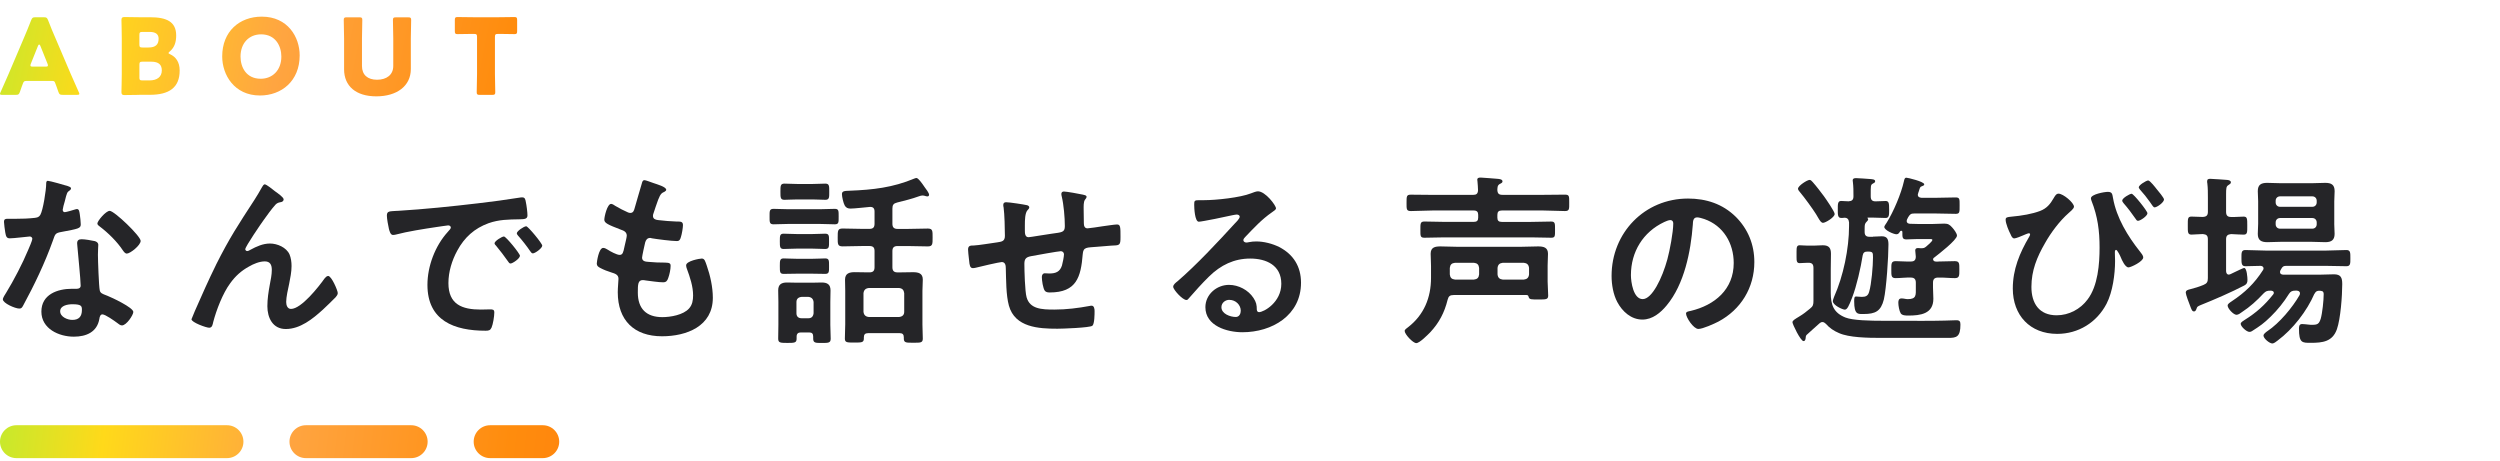
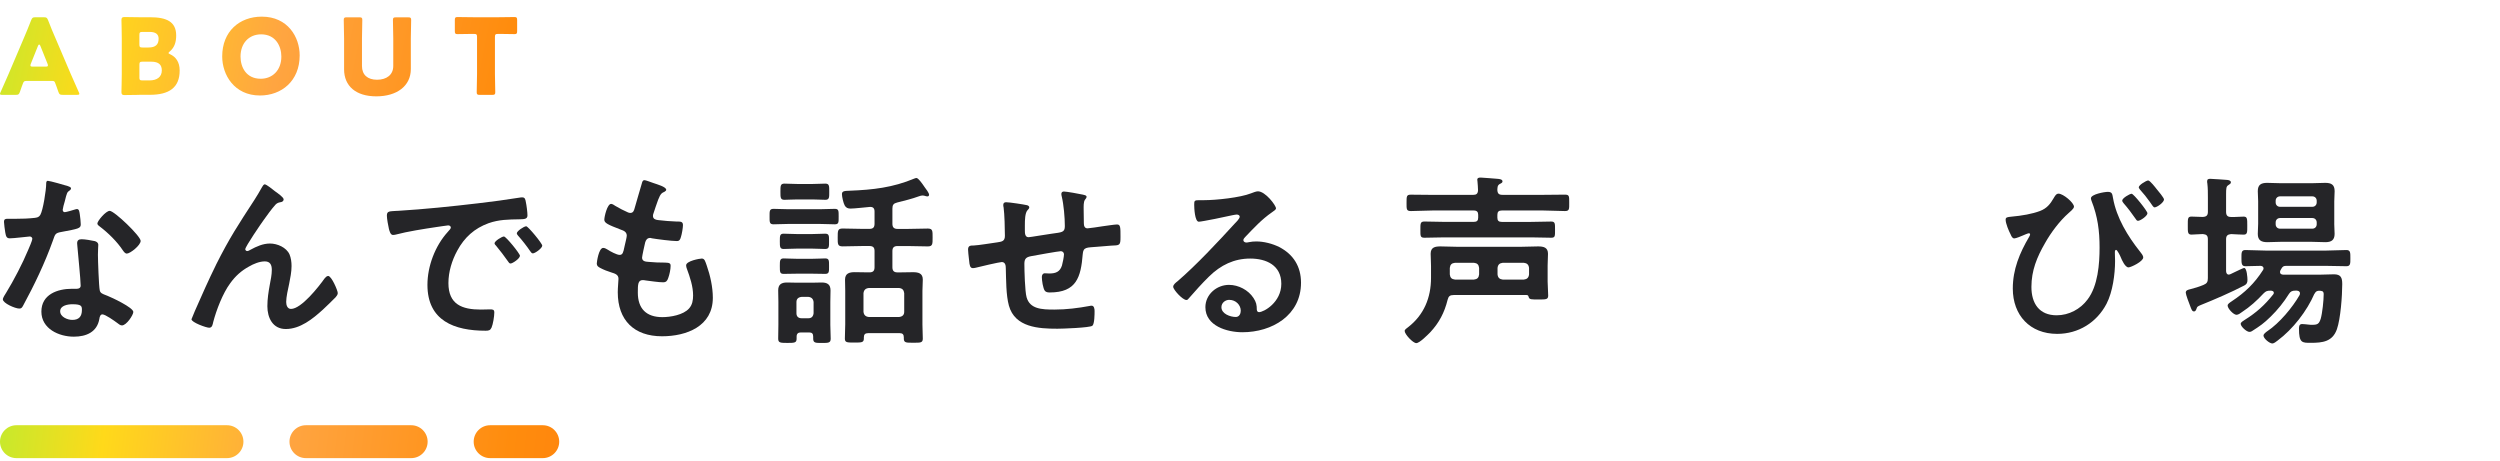
<svg xmlns="http://www.w3.org/2000/svg" xmlns:xlink="http://www.w3.org/1999/xlink" id="_レイヤー_1" data-name="レイヤー 1" viewBox="0 0 760 140">
  <defs>
    <style>
      .cls-1 {
        fill: url(#_名称未設定グラデーション_31-7);
      }

      .cls-1, .cls-2, .cls-3, .cls-4, .cls-5, .cls-6, .cls-7, .cls-8, .cls-9 {
        stroke-width: 0px;
      }

      .cls-2 {
        fill: #252528;
      }

      .cls-3 {
        fill: url(#_名称未設定グラデーション_31-6);
      }

      .cls-4 {
        fill: url(#_名称未設定グラデーション_31-4);
      }

      .cls-5 {
        fill: url(#_名称未設定グラデーション_31-2);
      }

      .cls-6 {
        fill: url(#_名称未設定グラデーション_31-8);
      }

      .cls-7 {
        fill: url(#_名称未設定グラデーション_31);
      }

      .cls-8 {
        fill: url(#_名称未設定グラデーション_31-3);
      }

      .cls-9 {
        fill: url(#_名称未設定グラデーション_31-5);
      }
    </style>
    <linearGradient id="_名称未設定グラデーション_31" data-name="名称未設定グラデーション 31" x1="-12.63" y1="13.13" x2="223.69" y2="60.17" gradientUnits="userSpaceOnUse">
      <stop offset="0" stop-color="#b6ee31" />
      <stop offset=".17" stop-color="#ffd91a" />
      <stop offset=".4" stop-color="#ffa541" />
      <stop offset=".68" stop-color="#ff8c0d" />
      <stop offset="1" stop-color="#ff720d" />
    </linearGradient>
    <linearGradient id="_名称未設定グラデーション_31-2" data-name="名称未設定グラデーション 31" x1="-11.28" y1="6.35" x2="225.04" y2="53.39" xlink:href="#_名称未設定グラデーション_31" />
    <linearGradient id="_名称未設定グラデーション_31-3" data-name="名称未設定グラデーション 31" x1="-9.87" y1="-.71" x2="226.45" y2="46.33" xlink:href="#_名称未設定グラデーション_31" />
    <linearGradient id="_名称未設定グラデーション_31-4" data-name="名称未設定グラデーション 31" x1="-8.42" y1="-8.01" x2="227.9" y2="39.03" xlink:href="#_名称未設定グラデーション_31" />
    <linearGradient id="_名称未設定グラデーション_31-5" data-name="名称未設定グラデーション 31" x1="-7.13" y1="-14.48" x2="229.19" y2="32.56" xlink:href="#_名称未設定グラデーション_31" />
    <linearGradient id="_名称未設定グラデーション_31-6" data-name="名称未設定グラデーション 31" x1="-9.31" y1="128.63" x2="230.1" y2="157.78" xlink:href="#_名称未設定グラデーション_31" />
    <linearGradient id="_名称未設定グラデーション_31-7" data-name="名称未設定グラデーション 31" x1="-8.26" y1="119.99" x2="231.15" y2="149.14" xlink:href="#_名称未設定グラデーション_31" />
    <linearGradient id="_名称未設定グラデーション_31-8" data-name="名称未設定グラデーション 31" x1="-7.56" y1="114.23" x2="231.86" y2="143.38" xlink:href="#_名称未設定グラデーション_31" />
  </defs>
  <g>
    <path class="cls-7" d="M7.94,24.61c-.51,0-.74.16-.93.67-.22.61-.48,1.22-.96,2.66-.29.77-.45.9-1.28.9H.74c-.51,0-.74-.06-.74-.32,0-.13.06-.29.19-.54,1.18-2.66,1.82-4.1,2.37-5.38l4.7-11.04c.61-1.47,1.38-3.23,2.21-5.41.32-.77.48-.9,1.31-.9h2.53c.83,0,.99.13,1.31.9.83,2.18,1.6,4,2.18,5.31l4.7,11.01c.61,1.41,1.25,2.85,2.43,5.5.13.26.19.42.19.54,0,.26-.22.32-.74.32h-4.35c-.83,0-.99-.13-1.28-.9-.48-1.44-.74-2.05-.96-2.66-.19-.54-.35-.67-.93-.67h-7.94ZM9.38,19.36c-.1.22-.13.42-.13.54,0,.29.22.35.74.35h3.84c.51,0,.74-.06.74-.35,0-.13-.03-.32-.13-.54l-2.18-5.44c-.1-.26-.22-.38-.35-.38s-.26.13-.35.38l-2.18,5.44Z" />
    <path class="cls-5" d="M42.33,28.84c-1.47,0-4.29.06-4.51.06-.67,0-.9-.22-.9-.9,0-.22.1-3.78.1-5.47v-10.98c0-1.7-.1-5.25-.1-5.47,0-.67.22-.9.9-.9.22,0,3.04.06,4.51.06h3.26c4.99,0,7.97,1.31,7.97,5.54,0,1.86-.42,3.58-1.95,4.86-.26.22-.38.35-.38.48s.16.22.51.38c1.66.77,2.88,2.3,2.88,4.93,0,5.18-3.17,7.39-9.06,7.39h-3.23ZM42.37,13.48c0,.8.16.96.96.96h1.82c2.14,0,3.07-.9,3.07-2.69,0-1.34-.9-2.05-2.75-2.05h-2.14c-.8,0-.96.16-.96.96v2.82ZM42.37,23.49c0,.8.16.96.96.96h2.08c2.37,0,3.78-1.09,3.78-3.04,0-1.66-.86-2.66-3.23-2.66h-2.62c-.8,0-.96.16-.96.96v3.78Z" />
    <path class="cls-8" d="M91.1,16.84c0,7.81-5.54,12.19-12.06,12.19-7.84,0-11.49-6.3-11.49-11.87,0-7.62,5.25-12.1,12.03-12.1,7.94,0,11.52,6.24,11.52,11.77ZM73.12,17.19c0,3.26,1.73,6.75,6.14,6.75,3.55,0,6.27-2.56,6.27-6.75,0-3.17-1.76-6.75-6.14-6.75-3.74,0-6.27,2.72-6.27,6.75Z" />
    <path class="cls-4" d="M124.89,21c0,5.18-4.29,8.29-10.5,8.29s-9.79-3.14-9.79-8.22v-9.41c0-1.7-.1-5.38-.1-5.6,0-.67.19-.8.93-.8h3.78c.74,0,.93.13.93.8,0,.22-.1,3.9-.1,5.6v8.42c0,2.66,1.7,4.16,4.58,4.16s4.93-1.47,4.93-4.19v-8.38c0-1.7-.1-5.38-.1-5.6,0-.67.19-.8.93-.8h3.68c.74,0,.93.13.93.8,0,.22-.1,3.9-.1,5.6v9.34Z" />
    <path class="cls-9" d="M150.46,22.44c0,1.7.1,5.38.1,5.6,0,.67-.19.8-.93.8h-3.78c-.74,0-.93-.13-.93-.8,0-.22.1-3.9.1-5.6v-11.17c0-.8-.16-.96-.96-.96h-.67c-1.15,0-4.1.06-4.32.06-.67,0-.8-.19-.8-.93v-3.33c0-.74.13-.93.8-.93.22,0,3.46.06,4.96.06h7.42c1.5,0,4.74-.06,4.96-.06.67,0,.8.19.8.93v3.33c0,.74-.13.93-.8.93-.22,0-3.17-.06-4.32-.06h-.67c-.8,0-.96.16-.96.96v11.17Z" />
  </g>
  <g>
    <path class="cls-3" d="M69,139.27H5c-2.76,0-5-2.24-5-5s2.24-5,5-5h64c2.76,0,5,2.24,5,5s-2.24,5-5,5Z" />
    <path class="cls-1" d="M125,139.27h-32c-2.76,0-5-2.24-5-5s2.24-5,5-5h32c2.76,0,5,2.24,5,5s-2.24,5-5,5Z" />
    <path class="cls-6" d="M165,139.27h-16c-2.76,0-5-2.24-5-5s2.24-5,5-5h16c2.76,0,5,2.24,5,5s-2.24,5-5,5Z" />
  </g>
  <g>
    <path class="cls-2" d="M20.69,56.6c.28.11.9.28.9.67s-.39.62-.9,1.01c-.45.39-.84,2.35-1.01,2.97-.17.45-.62,2.24-.62,2.52,0,.39.22.73.62.73s2.69-.67,3.19-.84c.17-.06.39-.11.56-.11.67,0,.73,1.01.84,1.68.11.78.28,2.18.28,2.97,0,1.23-.67,1.34-5.82,2.3-2.02.34-1.96.73-2.63,2.58-2.46,6.89-5.66,13.55-9.13,19.94-.34.56-.5.78-1.12.78-1.23,0-4.98-1.62-4.98-2.8,0-.5.73-1.57,1.01-2.02,2.3-3.75,4.98-8.9,6.66-12.94.28-.62,1.29-2.97,1.29-3.42,0-.34-.28-.73-.78-.73-.45,0-4.76.56-6.05.56-.95,0-1.18-.5-1.4-1.79-.11-.67-.39-2.69-.39-3.25,0-.73.39-.9,1.01-.9h2.58c1.9,0,3.86-.06,5.77-.28.73-.11,1.23-.17,1.68-.9.84-1.4,1.79-7.62,1.79-9.41,0-.39,0-.95.5-.95.62,0,5.26,1.34,6.16,1.62ZM28.76,73.28c.62.17,1.12.5,1.12,1.18,0,.11-.11,1.79-.11,2.97,0,1.62.28,9.69.56,10.86.17.84.9,1.06,1.74,1.4.17.06.39.17.56.22,1.29.5,7.9,3.58,7.9,4.93,0,.9-2.07,4.09-3.47,4.09-.56,0-1.06-.5-1.46-.78-.84-.62-3.58-2.58-4.48-2.58-.62,0-.84.78-.9,1.29-.67,4.09-3.98,5.49-7.78,5.49-4.54,0-9.86-2.41-9.86-7.62s4.87-6.94,9.3-6.94h1.46c.67,0,1.18-.28,1.18-.95,0-1.79-.84-9.91-1.01-12.1,0-.28-.06-.5-.06-.78,0-.9.5-1.23,1.34-1.23,1.06,0,2.97.34,3.98.56ZM18.29,94.62c0,1.74,2.24,2.63,3.7,2.63,2.02,0,2.91-1.06,2.91-3.02,0-1.12-.06-1.74-2.86-1.74-1.34,0-3.75.34-3.75,2.13ZM42.76,73.23c0,1.34-3.19,3.86-4.2,3.86-.56,0-.95-.62-1.23-1.01-1.74-2.63-4.48-5.32-7-7.22-.22-.17-.73-.5-.73-.9,0-.78,2.58-3.86,3.75-3.86,1.4,0,9.41,7.67,9.41,9.13Z" />
    <path class="cls-2" d="M65.66,80.51c4.14-8.23,6.78-12.21,11.7-19.77.84-1.34,1.57-2.52,2.3-3.86.17-.28.45-.84.84-.84.5,0,2.58,1.68,3.14,2.13.56.39,2.58,1.79,2.58,2.41s-.5.84-1.01.9c-.62.11-1.01.28-1.46.73-1.12,1.23-2.58,3.25-3.53,4.59-.78,1.06-5.66,8.18-5.66,8.96,0,.28.28.56.56.56.34,0,.73-.22,1.01-.39,1.85-1.01,3.81-1.9,5.94-1.9,2.24,0,4.98,1.18,5.94,3.3.45,1.06.62,2.35.62,3.53,0,1.85-.39,3.64-.73,5.43-.34,1.51-.9,4.03-.9,5.49,0,.95.34,2.13,1.46,2.13,3.14,0,8.46-6.78,10.19-9.24.28-.34.67-.78,1.12-.78,1.01,0,2.91,4.42,2.91,5.21,0,.45-.34.9-.62,1.23-1.29,1.29-2.58,2.58-3.92,3.81-3.08,2.8-6.89,5.88-11.26,5.88-3.98,0-5.6-3.42-5.6-6.94,0-2.18.34-4.37.73-6.5.28-1.51.62-3.02.62-4.54s-.5-2.58-2.13-2.58-3.47.78-4.82,1.57c-2.35,1.29-4.14,2.91-5.71,5.1-2.24,3.02-4.2,8.12-5.15,11.76-.17.73-.28,1.74-1.23,1.74-.9,0-5.38-1.62-5.38-2.58,0-.06.95-2.35,1.01-2.46,2.07-4.7,4.14-9.41,6.44-14.06Z" />
    <path class="cls-2" d="M120.88,64.1c8.18-.5,16.35-1.34,24.47-2.3,4.26-.5,8.51-1.06,12.71-1.74.22-.06.5-.06.73-.06.84,0,.95.73,1.06,1.4.22.95.5,3.14.5,4.09,0,1.23-1.18,1.12-2.52,1.18-3.25.06-6.1.06-9.3,1.18-4.31,1.57-7.34,4.31-9.52,8.34-1.62,2.97-2.69,6.44-2.69,9.86,0,6.5,4.14,8.06,9.86,8.06.95,0,2.18-.06,2.8-.06.84,0,1.29.06,1.29.95,0,1.12-.39,3.58-.84,4.59-.39.84-.84.95-1.79.95-9.52,0-17.7-3.02-17.7-13.94,0-5.71,2.35-11.87,6.16-16.07.62-.67.95-1.06.95-1.34,0-.5-.45-.67-.84-.67s-2.97.45-3.53.5c-3.75.56-8.79,1.34-12.38,2.3-.28.06-.56.11-.84.11-.78,0-1.06-1.23-1.23-1.85-.22-.95-.62-3.08-.62-4.03,0-1.46.78-1.29,3.25-1.46ZM158.06,77.76c0,.84-2.24,2.35-2.86,2.35-.39,0-.56-.39-.78-.67-1.12-1.62-2.35-3.19-3.58-4.7-.17-.17-.5-.5-.5-.78,0-.67,2.24-2.07,2.86-2.07s4.87,5.21,4.87,5.88ZM164.84,74.68c0,.78-2.18,2.35-2.86,2.35-.39,0-.62-.45-.84-.73-.9-1.34-2.52-3.42-3.64-4.65-.17-.17-.39-.5-.39-.73,0-.67,2.18-2.13,2.86-2.13.56,0,4.87,5.21,4.87,5.88Z" />
    <path class="cls-2" d="M202.53,57.66c0,.28-.22.45-.5.62-.78.39-1.18.45-1.96,2.46-.5,1.34-.95,2.74-1.4,4.09-.11.28-.17.5-.17.78,0,.95.73,1.18,1.51,1.29,1.9.22,3.81.39,5.71.45,1.06,0,1.9-.06,1.9,1.06,0,.84-.34,2.8-.62,3.64-.22.78-.45,1.23-1.23,1.23-1.62,0-5.99-.56-7.62-.84-.17-.06-.34-.11-.5-.11-.9,0-1.29.62-1.51,1.34-.17.67-.95,4.2-.95,4.65,0,1.18,1.18,1.23,1.96,1.29,1.68.17,3.36.22,5.04.22,1.51,0,1.68.39,1.68.95,0,1.12-.34,2.69-.73,3.75-.28.84-.62,1.29-1.57,1.29-1.29,0-3.92-.39-5.26-.56-.22-.06-.73-.11-.9-.11-1.51,0-1.51,1.4-1.51,3.81,0,4.87,2.58,7.45,7.45,7.45,2.52,0,6.38-.67,8.12-2.63,1.01-1.12,1.23-2.52,1.23-3.98,0-2.74-.95-5.54-1.9-8.12-.11-.28-.22-.67-.22-1.01,0-1.34,4.14-2.07,4.76-2.07.9,0,1.06.9,1.51,2.13,1.06,3.02,1.85,6.55,1.85,9.8,0,8.68-8.01,11.7-15.46,11.7-8.46,0-13.44-4.87-13.44-13.38,0-1.4.22-3.53.22-4.09,0-1.23-.95-1.57-2.24-1.96-1.12-.34-2.24-.78-3.3-1.34-.62-.34-1.06-.62-1.06-1.34,0-.34.56-4.76,1.96-4.76.5,0,1.01.34,1.4.56.73.5,2.74,1.57,3.58,1.57.95,0,1.12-.78,1.46-2.41.11-.62.34-1.34.5-2.18.06-.39.22-.9.22-1.23,0-1.23-1.01-1.57-1.79-1.85-3.92-1.51-5.04-2.02-5.04-3.02,0-.95.9-4.82,2.07-4.82.39,0,.95.39,1.29.62,1.62.95,2.13,1.18,3.81,1.96.28.11.45.17.73.17.9,0,1.12-.73,1.29-1.34.5-1.9,1.74-5.88,2.18-7.5.17-.62.28-1.12.84-1.12.39,0,1.79.56,2.8.9.95.34,3.81,1.12,3.81,2.02Z" />
    <path class="cls-2" d="M239.6,68.08c-1.51,0-3.14.11-4.42.11s-1.23-.67-1.23-2.35-.06-2.35,1.23-2.35c1.4,0,2.91.11,4.42.11h9.69c1.51,0,3.08-.11,4.48-.11,1.23,0,1.18.62,1.18,2.35s.06,2.35-1.18,2.35-2.97-.11-4.48-.11h-9.69ZM247.21,102.35c0-.9-.34-1.29-1.23-1.29h-2.52c-.84,0-1.29.39-1.29,1.29v.56c0,1.29-.56,1.34-2.8,1.34s-2.8-.06-2.8-1.34c0-1.4.06-2.8.06-4.2v-6.89c0-1.18-.06-2.35-.06-3.53,0-1.85,1.01-2.41,2.69-2.41,1.06,0,2.18.06,3.25.06h4.2c1.06,0,2.07-.06,3.08-.06,1.68,0,2.69.56,2.69,2.41,0,1.18-.06,2.35-.06,3.53v6.89c0,1.4.11,2.8.11,4.26,0,1.29-.73,1.29-2.69,1.29s-2.63,0-2.63-1.34v-.56ZM242.23,75.58c-1.4,0-2.91.11-3.98.11-1.18,0-1.18-.67-1.18-2.35s0-2.3,1.18-2.3c1.06,0,2.58.11,3.98.11h4.7c1.4,0,2.86-.11,3.92-.11,1.23,0,1.18.67,1.18,2.3s.06,2.35-1.18,2.35-2.52-.11-3.92-.11h-4.7ZM242.23,83.2c-1.4,0-2.8.06-3.98.06s-1.18-.56-1.18-2.35c0-1.68,0-2.35,1.18-2.35.95,0,2.46.11,3.98.11h4.7c1.46,0,3.02-.11,3.92-.11,1.23,0,1.18.67,1.18,2.35s.06,2.35-1.18,2.35-2.52-.06-3.92-.06h-4.7ZM242.4,60.63c-1.46,0-2.91.11-3.92.11-1.23,0-1.23-.67-1.23-2.46s0-2.46,1.23-2.46,2.52.11,3.92.11h4.59c1.34,0,2.69-.11,3.92-.11s1.18.78,1.18,2.46.06,2.46-1.18,2.46-2.52-.11-3.92-.11h-4.59ZM245.76,96.75c.95,0,1.46-.56,1.57-1.51v-3.42c-.11-.95-.62-1.46-1.57-1.57h-2.07c-1.01.11-1.57.62-1.57,1.57v3.42c0,.95.56,1.51,1.57,1.51h2.07ZM271.29,68.02c0,1.12.5,1.57,1.57,1.57h3.14c2.02,0,4.03-.11,6.05-.11,1.51,0,1.46.73,1.46,2.69s.06,2.74-1.46,2.74c-2.02,0-4.03-.11-6.05-.11h-3.14c-1.06,0-1.57.45-1.57,1.51v4.93c0,1.12.5,1.57,1.57,1.57h.62c1.34,0,2.69-.06,4.03-.06,1.62,0,3.02.28,3.02,2.24,0,1.18-.11,2.3-.11,3.47v10.19c0,1.46.11,2.86.11,4.31,0,1.29-.78,1.23-2.86,1.23s-2.91.06-2.91-1.23v-.39c0-.9-.39-1.29-1.23-1.29h-9.63c-.9,0-1.29.39-1.29,1.29v.34c0,1.23-.67,1.23-2.91,1.23s-2.86,0-2.86-1.23c0-1.46.11-2.86.11-4.31v-10.14c0-1.18-.06-2.3-.06-3.42,0-1.96,1.34-2.3,2.97-2.3,1.34,0,2.69.06,4.09.06h.34c1.12,0,1.57-.45,1.57-1.57v-4.93c0-1.06-.45-1.51-1.57-1.51h-2.07c-2.02,0-4.03.11-6.05.11-1.57,0-1.51-.73-1.51-2.74s0-2.69,1.51-2.69c2.02,0,4.03.11,6.05.11h2.07c1.12,0,1.57-.45,1.57-1.57v-3.7c0-1.01-.45-1.46-1.46-1.4-1.23.11-4.76.5-5.82.5-.78,0-1.4-.22-1.79-.95-.39-.67-.84-2.63-.84-3.42,0-.95.67-1.01,2.35-1.06,7.06-.28,13.1-.95,19.66-3.7.17-.06.45-.17.62-.17.56,0,1.62,1.46,2.52,2.8.34.45,1.34,1.74,1.34,2.3,0,.22-.17.5-.45.5s-.62-.06-.84-.17c-.22-.06-.5-.11-.78-.11-.34,0-.78.17-1.12.28-1.96.73-4.48,1.34-6.5,1.85-1.12.28-1.46.73-1.46,1.85v4.59ZM273.37,96.36c.95-.11,1.51-.62,1.51-1.57v-5.66c-.11-.95-.56-1.46-1.51-1.57h-9.3c-.95.11-1.46.62-1.57,1.57v5.66c.11.95.62,1.46,1.57,1.57h9.3Z" />
    <path class="cls-2" d="M312.17,62.36c.34.11.73.28.73.67,0,.34-.34.67-.56.9-.73.84-.78,2.91-.78,4.54v1.51c0,.84,0,2.13,1.12,2.13.5,0,5.99-.95,7-1.06,3.08-.45,4.03-.34,4.03-2.3,0-2.63-.34-6.55-.95-9.07-.06-.22-.11-.5-.11-.73,0-.5.34-.73.78-.73.73,0,4.87.73,5.77.95.39.11,1.12.17,1.12.67,0,.34-.34.67-.5.9-.45.62-.39,2.07-.39,2.8,0,1.46.06,2.86.06,4.31,0,.73.17,1.57,1.12,1.57.45,0,3.75-.5,4.48-.62.9-.11,3.75-.56,4.48-.56,1.06,0,1.06.84,1.06,3.81,0,2.63-.22,2.52-2.91,2.63-1.01.06-2.35.17-4.2.34-3.14.28-4.2,0-4.37,2.24-.56,7-1.9,11.65-10.02,11.65-.56,0-1.06-.06-1.46-.45-.62-.78-.95-3.25-.95-4.26,0-.56.28-1.12.9-1.12.45,0,.95.06,1.4.06,1.9,0,3.19-.5,3.81-2.41.22-.73.62-2.74.62-3.42,0-.56-.45-.95-.95-.95-.67,0-7.9,1.29-9.02,1.51-1.46.28-2.07.73-2.07,2.3,0,2.13.17,8.4.67,10.19,1.01,3.58,4.54,3.75,8.46,3.75,3.64,0,7.22-.45,10.81-1.12.17-.06.34-.06.5-.06.78,0,.9,1.01.9,1.62,0,.9,0,3.92-.67,4.48-.84.62-9.18.9-10.64.9-5.66,0-12.88-.39-14.73-7-.9-3.25-.84-7.95-.95-11.42,0-.84-.17-1.85-1.23-1.85-.62,0-6.94,1.46-7.95,1.74-.22.06-.56.11-.84.11-.84,0-1.01-.9-1.12-2.24-.06-.28-.06-.62-.11-.95-.06-.62-.22-1.85-.22-2.46,0-1.23.78-1.23,1.74-1.23,1.51-.06,5.43-.73,7.11-.95,1.34-.22,2.35-.28,2.35-1.96,0-2.07-.11-6.61-.39-8.62-.06-.22-.11-.56-.11-.78,0-.62.34-.84.9-.84.95,0,5.38.67,6.33.9Z" />
    <path class="cls-2" d="M387.89,63.37c0,.39-.62.73-1.23,1.18-3.14,2.18-5.49,4.76-8.12,7.5-.22.22-.56.62-.56.95,0,.45.45.73.95.73.22,0,.5-.06.73-.11.73-.17,1.57-.22,2.3-.22,2.24,0,4.87.67,6.89,1.68,4.37,2.24,6.66,5.99,6.66,10.86,0,9.91-8.79,15.06-17.81,15.06-4.65,0-11.26-1.9-11.26-7.62,0-3.86,3.42-6.78,7.17-6.78,2.91,0,5.88,1.57,7.45,3.98.84,1.29,1.01,2.13,1.01,3.58.06.39.22.73.67.73,1.46,0,6.78-2.97,6.78-8.62s-4.59-7.67-9.46-7.67-8.96,1.96-12.54,5.49c-2.18,2.13-4.2,4.42-6.22,6.72-.17.22-.34.39-.62.39-1.18,0-4.03-3.14-4.03-4.03,0-.67.84-1.29,1.34-1.68,5.77-4.98,12.26-11.93,17.42-17.58.45-.45,1.46-1.46,1.46-2.02,0-.5-.5-.67-.95-.67-.28,0-1.01.17-1.34.22-1.34.34-9.24,1.96-10.14,1.96-1.23,0-1.4-4.2-1.4-5.15,0-1.29.06-1.4,1.74-1.4h1.34c3.58,0,10.92-.78,14.17-2.07.62-.22,1.51-.62,2.13-.62,2.24,0,5.49,4.26,5.49,5.21ZM373.72,91.15c-1.23,0-2.41.9-2.41,2.24,0,2.02,2.69,2.97,4.37,2.97,1.06,0,1.51-1.01,1.51-1.9,0-1.74-1.51-3.3-3.47-3.3Z" />
    <path class="cls-2" d="M464.1,89.69h-22.18c-1.12,0-1.57.34-1.85,1.46-.95,3.86-2.58,7-5.32,9.91-.73.73-3.19,3.25-4.2,3.25s-3.53-2.69-3.53-3.7c0-.45.67-.84,1.01-1.12,4.87-3.75,7-9.02,7-15.01v-3.58c0-1.4-.11-2.58-.11-3.75,0-2.02,1.4-2.24,3.02-2.24s3.19.11,4.82.11h19.88c1.62,0,3.3-.11,4.93-.11s3.02.28,3.02,2.24c0,1.18-.11,2.41-.11,3.58v4.82c0,1.46.17,2.86.17,4.31,0,1.23-.73,1.18-2.97,1.18-2.02,0-2.8.06-2.97-.78-.11-.39-.22-.56-.62-.56ZM449.37,65.33c0-.9-.39-1.34-1.34-1.34h-12.6c-2.18,0-4.31.17-6.5.17-1.4,0-1.34-.56-1.34-2.52s0-2.46,1.29-2.46c2.18,0,4.37.06,6.55.06h12.38c1.01,0,1.46-.34,1.51-1.4,0-.78-.11-1.96-.17-2.69,0-.17-.06-.39-.06-.5,0-.62.56-.67,1.06-.67.67,0,4.37.34,5.21.39.45.06,1.4.11,1.4.78,0,.39-.39.56-.84.78-.73.45-.67,1.01-.73,1.79.06,1.12.45,1.51,1.57,1.51h12.49c2.18,0,4.31-.06,6.5-.06,1.34,0,1.29.5,1.29,2.41s.11,2.58-1.29,2.58c-2.18,0-4.37-.17-6.5-.17h-12.71c-.95,0-1.34.39-1.34,1.34v.84c0,.9.39,1.29,1.34,1.29h8.85c2.07,0,4.09-.11,6.16-.11,1.23,0,1.18.62,1.18,2.46,0,1.96.06,2.46-1.18,2.46-2.07,0-4.09-.11-6.16-.11h-26.26c-2.02,0-4.09.11-6.1.11-1.29,0-1.23-.56-1.23-2.41s-.06-2.52,1.23-2.52c2.07,0,4.09.11,6.1.11h8.9c.95,0,1.34-.39,1.34-1.29v-.84ZM449.65,81.46c-.11-1.01-.56-1.46-1.57-1.57h-5.77c-1.01.11-1.46.56-1.57,1.57v1.96c.11,1.01.56,1.46,1.57,1.57h5.77c1.01-.11,1.46-.56,1.57-1.57v-1.96ZM463.26,84.99c.95-.11,1.46-.56,1.57-1.57v-1.96c-.11-1.01-.62-1.46-1.57-1.57h-6.44c-.95.11-1.46.56-1.57,1.57v1.96c.11,1.01.62,1.46,1.57,1.57h6.44Z" />
-     <path class="cls-2" d="M527.66,65.89c3.75,3.75,5.66,8.46,5.66,13.78,0,7.78-4.09,14.45-10.92,18.09-1.29.67-4.76,2.24-6.1,2.24-1.46,0-3.75-3.47-3.75-4.7,0-.56.84-.67,1.4-.78,7.34-1.74,13.1-6.55,13.1-14.56,0-5.99-3.14-11.37-8.96-13.38-.5-.17-1.62-.5-2.13-.5-1.29,0-1.29,1.23-1.34,2.18-.62,8.18-2.58,18.14-7.95,24.58-1.85,2.24-4.31,4.31-7.39,4.31-3.42,0-6.1-2.46-7.62-5.32-1.23-2.3-1.74-5.32-1.74-7.95,0-13.1,10.02-23.52,23.24-23.52,5.49,0,10.53,1.62,14.5,5.54ZM505.88,67.52c-6.38,3.02-10.08,9.02-10.08,16.13,0,2.07.73,7.28,3.58,7.28s5.94-6.38,7.5-12.1c.73-2.69,1.79-8.23,1.79-10.92,0-.56-.28-1.01-.9-1.01-.45,0-1.46.39-1.9.62Z" />
-     <path class="cls-2" d="M548.94,102.63c-.06.45-.11,1.06-.67,1.06-.9,0-3.36-5.15-3.36-5.71s.67-.9,2.02-1.74c1.23-.73,2.24-1.51,3.3-2.41.95-.73,1.06-1.23,1.06-2.41v-9.97c0-1.12-.45-1.57-1.51-1.57h-.22c-.73,0-1.85.11-2.46.11-.9,0-.95-.67-.95-1.85v-1.68c0-1.23.06-1.9.95-1.9.56,0,1.68.11,2.46.11h1.79c.9,0,1.85-.11,2.8-.11,1.85,0,2.46.84,2.46,2.58,0,1.57-.06,3.14-.06,4.76v7.11c0,3.64.84,6.05,4.42,7.5,2.24.9,7.5,1.01,11.82,1.01h4.76c4.54,0,9.13.06,13.66-.06,1.18,0,2.35-.11,3.53-.11,1.01,0,1.23.39,1.23,1.34,0,3.7-1.18,4.03-3.64,4.03h-20.44c-4.2,0-9.8-.11-12.82-1.46-1.57-.67-2.86-1.51-3.98-2.8-.34-.28-.62-.56-1.06-.56-.39,0-.62.17-.9.39-1.18,1.12-3.02,2.63-3.98,3.58-.17.28-.17.34-.22.73ZM554.21,67.74c-.56,0-.95-.62-1.57-1.68-.17-.28-.34-.62-.56-.95-1.01-1.62-3.58-5.15-4.82-6.61-.22-.28-.67-.73-.67-1.12,0-.9,2.8-2.69,3.53-2.69.39,0,.67.39.95.67,1.06,1.18,2.46,3.02,3.42,4.31.56.78,3.25,4.65,3.25,5.38,0,1.01-2.8,2.69-3.53,2.69ZM569.38,71.94c.9,0,1.79-.11,2.69-.11,1.74,0,2.02,1.06,2.02,2.52,0,3.7-.62,13.33-1.4,16.69-.9,3.58-2.58,4.42-6.16,4.42-1.68,0-2.86.28-2.86-3.86,0-1.06.06-1.46.62-1.46.39,0,1.01.11,1.74.11,1.18,0,1.85-.34,2.18-1.51.73-2.35,1.18-7.95,1.18-10.47,0-1.57-.06-1.79-1.68-1.79-.84,0-1.29.28-1.46,1.18-.56,3.64-1.85,9.35-3.19,12.77-1.01,2.63-1.51,3.7-2.24,3.7-.67,0-3.64-1.34-3.64-2.58,0-.34.28-1.01.39-1.34,2.8-6.27,4.54-14.62,4.54-21.5v-1.12c-.11-.9-.45-1.4-1.4-1.4-.28.06-.78.06-1.01.06-1.06,0-1.01-1.06-1.01-2.58s-.06-2.58,1.01-2.58c.34,0,1.74.11,2.24.11,1.06-.06,1.51-.45,1.51-1.51v-.22c0-1.34,0-2.69-.17-4.09,0-.17-.06-.34-.06-.5,0-.62.45-.73,1.01-.73.95,0,3.3.22,4.42.28.45.06,1.4.06,1.4.67,0,.39-.39.56-.73.73-.67.39-.62.62-.62,3.7v.17c0,1.01.39,1.51,1.46,1.51,1.01,0,2.3-.11,3.08-.11,1.01,0,1.06.78,1.06,2.58,0,1.68,0,2.58-1.06,2.58-.34,0-2.8-.11-3.86-.11h-1.57c-.11,0-.11.11-.06.22.11.06.17.17.17.28,0,.28-.17.45-.34.62-.67.67-.73.9-.73,2.24v1.01c0,1.01.45,1.46,1.46,1.46h1.06ZM589.26,79.5c1.68,0,3.36-.11,4.98-.11,1.46,0,1.4.73,1.4,2.58,0,1.74.06,2.58-1.34,2.58-1.68,0-3.42-.22-5.1-.17-1.12,0-1.57.5-1.57,1.57v1.46c0,1.12.11,2.24.11,3.42,0,4.59-3.92,5.1-7.62,5.1-.73,0-1.85,0-2.3-.67-.45-.73-.73-2.35-.73-3.25,0-.73.17-1.29,1.01-1.29.62,0,1.23.22,1.85.22,2.69,0,2.46-1.29,2.46-3.42v-1.57c0-1.06-.45-1.57-1.51-1.57-1.57-.06-3.08.17-4.65.17-1.34,0-1.29-.78-1.29-2.58s-.06-2.58,1.34-2.58c1.51,0,3.02.17,4.59.11,1.01,0,1.51-.39,1.51-1.51-.06-.39-.17-1.68-.17-1.85,0-.62.39-.73.9-.73.28,0,.56.06.84.06.73,0,1.06-.06,1.57-.5.39-.34,1.9-1.57,1.9-2.02,0-.34-.62-.28-1.06-.28h-3.36c-1.18,0-2.63.11-3.47.11-1.29,0-1.23-.67-1.23-2.24,0-.28-.17-.39-.34-.39s-.22.06-.34.17c-.28.45-.5.9-1.12.9-.84,0-3.7-1.23-3.7-2.24,0-.28.56-1.01.73-1.29,2.07-3.3,4.42-8.85,5.26-12.66.11-.45.17-1.01.73-1.01.39,0,5.43,1.18,5.43,2.02,0,.34-.39.45-.67.56-.56.17-.62.34-.95,1.46-.11.34-.34.9-.34,1.12,0,.9.9.9,1.12.95h4.37c2.02,0,3.98-.11,5.99-.11,1.29,0,1.23.5,1.23,2.41,0,2.02.06,2.58-1.18,2.58-2.02,0-4.03-.11-6.05-.11h-6.55c-1.01,0-1.29.22-1.85,1.12l-.34.67c-.06.17-.11.28-.11.5,0,.62.45.78.95.84.78,0,1.57.06,2.41.06h4.59c1.12,0,2.3-.11,3.47-.11s1.68.34,2.46,1.23c.45.5,1.4,1.74,1.4,2.41,0,1.34-5.6,5.66-6.83,6.61-.28.17-.34.22-.45.56.06.56.45.73.95.73h.62Z" />
    <path class="cls-2" d="M630.48,62.87c0,.56-1.18,1.51-1.62,1.9-2.74,2.41-5.38,5.94-7.17,9.13-2.46,4.26-4.14,8.34-4.14,13.33s2.35,8.62,7.67,8.62c3.7,0,7.22-1.85,9.41-4.82,3.14-4.14,3.64-10.75,3.64-15.79s-.56-9.41-2.46-14.22c-.06-.22-.17-.5-.17-.73,0-1.23,4.09-1.96,5.15-1.96,1.4,0,1.34.78,1.57,1.9,1.06,5.99,4.48,11.59,8.23,16.3.34.45.95,1.12.95,1.74,0,1.23-3.75,3.02-4.48,3.02-1.01,0-2.02-2.24-2.35-3.08-.17-.45-1.06-2.24-1.4-2.24-.39,0-.39.5-.39.78,0,.84.06,1.74.06,2.58,0,4.03-.73,9.41-2.58,12.99-2.97,5.71-8.57,9.18-15.01,9.18-8.29,0-13.5-5.66-13.5-13.78,0-5.82,2.07-10.81,4.98-15.74.11-.17.28-.5.28-.73,0-.17-.11-.34-.39-.34-.22,0-1.46.5-1.79.67-.5.22-2.13.9-2.63.9-.62,0-.9-.73-1.12-1.23-.56-1.06-1.51-3.3-1.51-4.48,0-.73.56-.78,1.74-.9,3.19-.28,6.38-.84,8.74-1.74,2.02-.78,3.08-2.07,4.14-3.92.34-.56.73-1.34,1.46-1.34,1.4,0,4.7,2.74,4.7,3.98ZM652.82,64.83c0,.84-2.18,2.3-2.86,2.3-.39,0-.56-.34-.78-.67-1.12-1.62-2.3-3.19-3.58-4.65-.17-.22-.45-.56-.45-.84,0-.73,2.3-2.07,2.86-2.07.62,0,4.82,5.26,4.82,5.94ZM655.68,57.55c.45.5,2.18,2.63,2.18,3.08,0,.9-2.13,2.41-2.86,2.41-.39,0-.67-.56-1.46-1.68-.9-1.29-1.9-2.52-2.97-3.7-.11-.22-.39-.45-.39-.73,0-.67,2.3-2.07,2.86-2.07s2.24,2.18,2.63,2.69Z" />
    <path class="cls-2" d="M671.19,84.54v-11.82c0-1.06-.39-1.46-1.51-1.57-1.18,0-2.41.17-3.47.17-1.18,0-1.12-.78-1.12-2.74,0-2.07-.06-2.74,1.12-2.74.5,0,2.74.06,3.42.11,1.12-.06,1.57-.45,1.57-1.57v-4.2c0-1.51,0-3.02-.17-4.42-.06-.17-.06-.45-.06-.67,0-.62.39-.73.95-.73.84,0,4.2.28,5.21.34.39.06,1.06.17,1.06.73,0,.39-.34.56-.84.9-.56.34-.62.95-.62,2.8v5.26c0,1.12.45,1.57,1.51,1.57,1.29.06,2.52-.11,3.81-.11,1.12,0,1.12.62,1.12,2.74,0,2.02.06,2.74-1.12,2.74-.84,0-2.52-.11-3.81-.17-1.06.11-1.51.5-1.51,1.57v9.63c0,.56.22,1.12.84,1.12.22,0,.39-.11.56-.17.17-.06.73-.34,1.29-.62,1.12-.56,2.58-1.23,2.8-1.23.84,0,1.01,3.02,1.01,3.64,0,.84-.22,1.29-.95,1.68-3.98,2.07-9.02,4.26-13.22,5.94-.95.39-1.12.56-1.23.9-.22.62-.39,1.06-.84,1.06-.62,0-.78-.62-1.23-1.79-.28-.67-1.29-3.36-1.29-3.92,0-.78.78-.9,1.4-1.06,1.34-.34,2.63-.73,3.98-1.29,1.06-.45,1.34-.9,1.34-2.07ZM703.61,89.24c-2.3,5.32-6.55,10.81-11.2,14.28-.45.34-1.12.9-1.62.9-.84,0-2.69-1.51-2.69-2.41,0-.5.78-1.06,1.18-1.34,3.64-2.41,7.62-7.17,9.8-10.98.06-.17.11-.34.11-.5,0-.62-.45-.78-.95-.84h-.45c-.95,0-1.46.22-1.96,1.01-1.57,2.52-3.42,4.82-5.54,6.89-2.18,2.13-3.19,2.8-5.71,4.42-.22.17-.5.22-.78.22-.84,0-2.63-1.62-2.63-2.46,0-.5.9-.95,1.29-1.23,3.42-2.13,6.05-4.48,8.57-7.67.11-.17.22-.28.22-.5,0-.5-.45-.62-.84-.67h-.22c-1.01,0-1.4.17-2.07.84-2.02,2.18-4.14,4.09-6.55,5.66-.45.34-1.12.84-1.68.84-.9,0-2.69-1.9-2.69-2.8,0-.5.56-.84,1.29-1.34,3.98-2.63,6.89-5.43,9.46-9.46.11-.17.17-.34.17-.5,0-.5-.39-.73-.84-.78-1.29.06-3.53.11-4.7.11s-1.18-.9-1.18-2.46-.06-2.46,1.18-2.46c2.13,0,4.2.17,6.33.17h18.09c2.07,0,4.2-.17,6.33-.17,1.23,0,1.18.9,1.18,2.46s.06,2.46-1.18,2.46c-2.13,0-4.26-.11-6.33-.11h-11.98c-.84,0-1.12.22-1.51.9-.11.17-.17.34-.28.5-.06.17-.11.34-.11.5,0,.56.45.73.95.78h11.14c1.46,0,2.91-.11,4.31-.11,2.13,0,2.52,1.06,2.52,2.97,0,3.53-.5,10.53-1.62,13.72-1.34,3.81-4.37,4.14-7.95,4.14-2.63,0-3.58.06-3.58-4.31,0-.67.06-1.4.95-1.4.5,0,1.4.11,1.96.17.39.06.73.06,1.12.06,1.62,0,2.07-.28,2.58-1.85.5-1.74.9-5.6.9-7.45,0-1.06-.62-1.01-1.46-1.06-.67.06-1.01.28-1.29.9ZM709.61,68.02c0,1.01.11,2.07.11,3.08,0,1.9-1.01,2.52-2.8,2.52-1.46,0-2.86-.11-4.26-.11h-9.18c-1.4,0-2.8.11-4.2.11-1.85,0-2.91-.56-2.91-2.52,0-1.06.11-2.07.11-3.08v-6.83c0-1.06-.11-2.07-.11-3.08,0-1.96,1.01-2.52,2.86-2.52,1.4,0,2.8.11,4.26.11h9.18c1.4,0,2.8-.11,4.2-.11,1.79,0,2.86.5,2.86,2.52,0,1.01-.11,2.07-.11,3.08v6.83ZM702.94,62.87c.78,0,1.34-.56,1.34-1.34v-.5c0-.78-.56-1.34-1.34-1.34h-9.8c-.78,0-1.34.56-1.34,1.34v.5c0,.78.56,1.34,1.34,1.34h9.8ZM693.14,66.28c-.78,0-1.34.56-1.34,1.34v.56c0,.78.56,1.34,1.34,1.34h9.8c.78,0,1.34-.56,1.34-1.34v-.56c0-.78-.56-1.34-1.34-1.34h-9.8Z" />
  </g>
</svg>